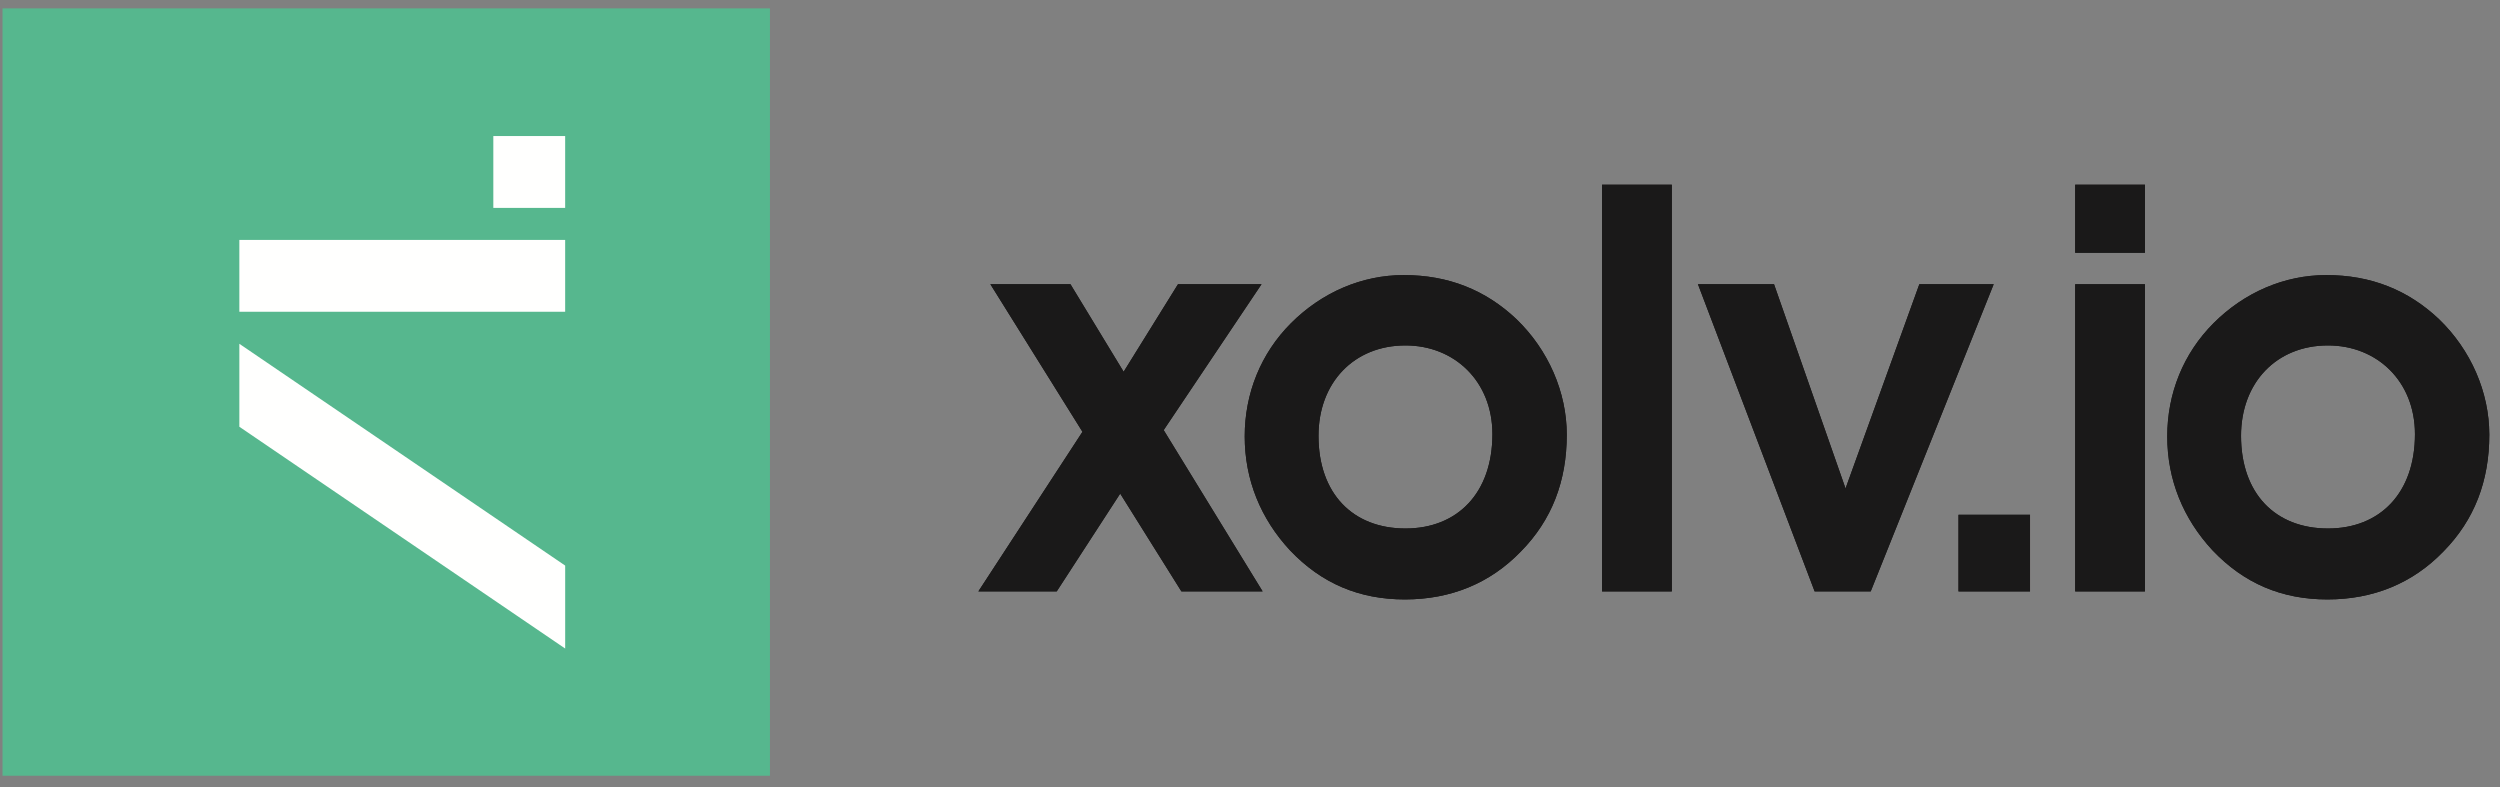
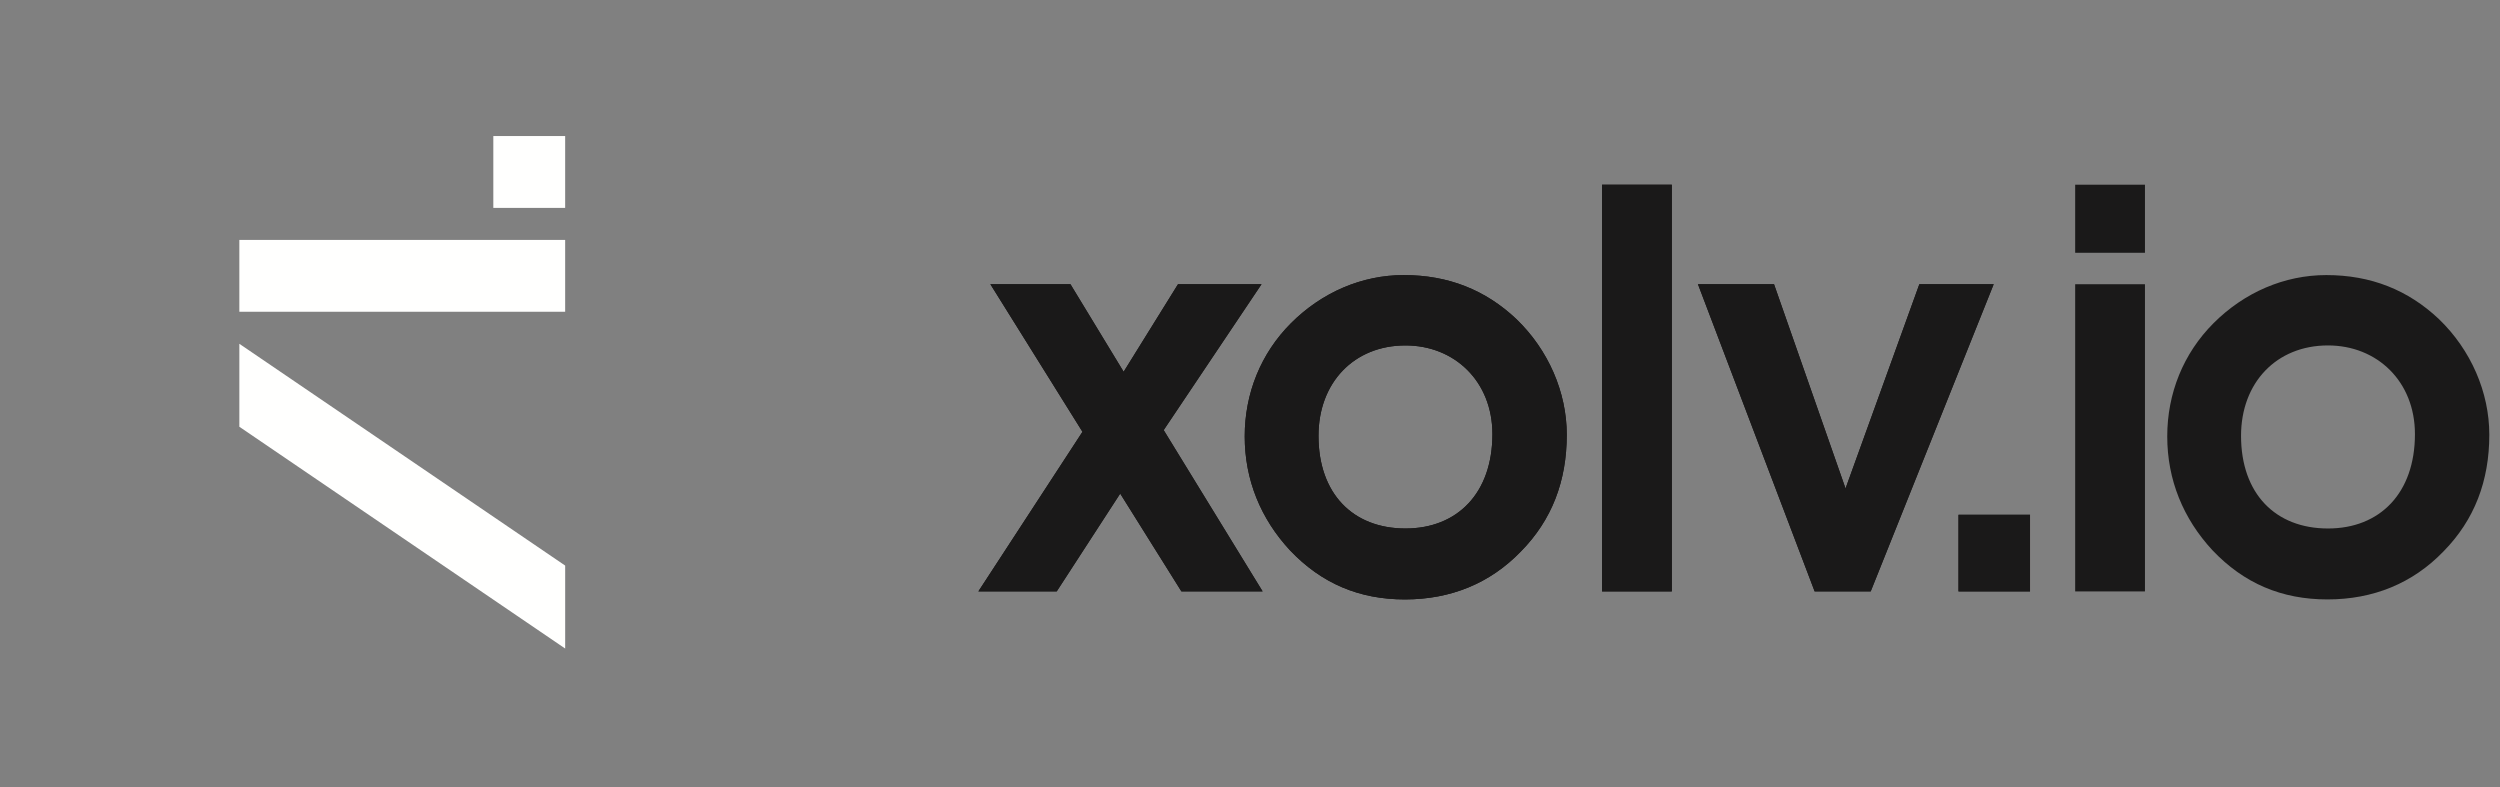
<svg xmlns="http://www.w3.org/2000/svg" width="127px" height="40px" viewBox="0 0 127 40" version="1.1">
  <rect x="0" y="0" width="127" height="40" fill="#808080" stroke="none" />
  <title>Group</title>
  <desc>Created with Sketch.</desc>
  <defs />
  <g id="Page-1" stroke="none" stroke-width="1" fill="none" fill-rule="evenodd">
    <g id="Group">
-       <polygon id="Fill-1" fill="#56B78E" points="0.129 39.408 39.113 39.408 39.113 0.426 0.129 0.426" />
      <polygon id="Fill-2" fill="#FFFFFE" points="12.159 15.837 28.71 15.837 28.71 12.188 12.159 12.188" />
      <polyline id="Fill-3" fill="#FFFFFE" points="28.711 28.732 28.711 32.946 12.159 21.679 12.159 17.465 28.711 28.732" />
      <polygon id="Fill-4" fill="#FFFFFE" points="25.061 10.561 28.71 10.561 28.71 6.911 25.061 6.911" />
      <polyline id="Fill-5" fill="#1A1919" points="53.681 30.044 49.7 30.044 54.989 21.936 50.311 14.439 54.379 14.439 57.081 18.885 59.842 14.439 64.085 14.439 59.115 21.849 64.142 30.044 60.016 30.044 56.906 25.075 53.681 30.044" />
      <path d="M71.397,26.847 C74.041,26.847 75.814,25.045 75.814,22.053 C75.814,19.379 73.896,17.548 71.397,17.548 C68.782,17.548 66.98,19.437 66.98,22.14 C66.98,25.075 68.723,26.847 71.397,26.847 Z M65.585,16.415 C67.155,14.846 69.188,13.974 71.311,13.974 C73.576,13.974 75.465,14.729 77.035,16.212 C78.662,17.781 79.592,19.932 79.592,22.082 C79.592,24.436 78.837,26.412 77.267,28.009 C75.698,29.637 73.693,30.451 71.368,30.451 C69.043,30.451 67.125,29.637 65.527,27.952 C64.045,26.353 63.231,24.378 63.231,22.169 C63.231,19.99 64.045,17.955 65.585,16.415 Z" id="Fill-6" fill="#1A1919" />
      <polygon id="Fill-7" fill="#1A1919" points="81.383 30.044 84.928 30.044 84.928 9.383 81.383 9.383" />
      <polyline id="Fill-8" fill="#1A1919" points="92.184 30.044 86.256 14.439 90.121 14.439 93.753 24.814 97.502 14.439 101.279 14.439 95.032 30.044 92.184 30.044" />
      <polygon id="Fill-9" fill="#1A1919" points="99.492 30.044 103.125 30.044 103.125 26.15 99.492 26.15" />
      <path d="M105.419,30.044 L108.964,30.044 L108.964,14.439 L105.419,14.439 L105.419,30.044 Z M105.419,12.841 L108.964,12.841 L108.964,9.383 L105.419,9.383 L105.419,12.841 Z" id="Fill-10" fill="#1A1919" />
-       <path d="M118.262,26.847 C120.906,26.847 122.679,25.045 122.679,22.053 C122.679,19.379 120.761,17.548 118.262,17.548 C115.646,17.548 113.845,19.437 113.845,22.14 C113.845,25.075 115.588,26.847 118.262,26.847 Z M112.45,16.415 C114.02,14.846 116.054,13.974 118.175,13.974 C120.441,13.974 122.33,14.729 123.9,16.212 C125.527,17.781 126.457,19.932 126.457,22.082 C126.457,24.436 125.701,26.412 124.132,28.009 C122.563,29.637 120.558,30.451 118.233,30.451 C115.908,30.451 113.991,29.637 112.392,27.952 C110.91,26.353 110.096,24.378 110.096,22.169 C110.096,19.99 110.91,17.955 112.45,16.415 Z" id="Fill-11" fill="#1A1919" />
      <polyline id="Fill-12" fill="#1A1919" points="53.681 30.044 49.7 30.044 54.989 21.936 50.311 14.439 54.379 14.439 57.081 18.885 59.842 14.439 64.085 14.439 59.115 21.849 64.142 30.044 60.016 30.044 56.906 25.075 53.681 30.044" />
      <path d="M71.397,26.847 C74.041,26.847 75.814,25.045 75.814,22.053 C75.814,19.379 73.896,17.548 71.397,17.548 C68.782,17.548 66.98,19.437 66.98,22.14 C66.98,25.075 68.723,26.847 71.397,26.847 Z M65.585,16.415 C67.155,14.846 69.188,13.974 71.311,13.974 C73.576,13.974 75.465,14.729 77.035,16.212 C78.662,17.781 79.592,19.932 79.592,22.082 C79.592,24.436 78.837,26.412 77.267,28.009 C75.698,29.637 73.693,30.451 71.368,30.451 C69.043,30.451 67.125,29.637 65.527,27.952 C64.045,26.353 63.231,24.378 63.231,22.169 C63.231,19.99 64.045,17.955 65.585,16.415 Z" id="Fill-13" fill="#1A1919" />
      <polygon id="Fill-14" fill="#1A1919" points="81.383 30.044 84.928 30.044 84.928 9.383 81.383 9.383" />
      <polyline id="Fill-15" fill="#1A1919" points="92.184 30.044 86.256 14.439 90.121 14.439 93.753 24.814 97.502 14.439 101.279 14.439 95.032 30.044 92.184 30.044" />
      <polygon id="Fill-16" fill="#1A1919" points="99.492 30.044 103.125 30.044 103.125 26.15 99.492 26.15" />
-       <path d="M105.419,30.044 L108.964,30.044 L108.964,14.439 L105.419,14.439 L105.419,30.044 Z M105.419,12.841 L108.964,12.841 L108.964,9.383 L105.419,9.383 L105.419,12.841 Z" id="Fill-17" fill="#1A1919" />
      <path d="M118.262,26.847 C120.906,26.847 122.679,25.045 122.679,22.053 C122.679,19.379 120.761,17.548 118.262,17.548 C115.646,17.548 113.845,19.437 113.845,22.14 C113.845,25.075 115.588,26.847 118.262,26.847 Z M112.45,16.415 C114.02,14.846 116.054,13.974 118.175,13.974 C120.441,13.974 122.33,14.729 123.9,16.212 C125.527,17.781 126.457,19.932 126.457,22.082 C126.457,24.436 125.701,26.412 124.132,28.009 C122.563,29.637 120.558,30.451 118.233,30.451 C115.908,30.451 113.991,29.637 112.392,27.952 C110.91,26.353 110.096,24.378 110.096,22.169 C110.096,19.99 110.91,17.955 112.45,16.415 Z" id="Fill-18" fill="#1A1919" />
    </g>
  </g>
</svg>